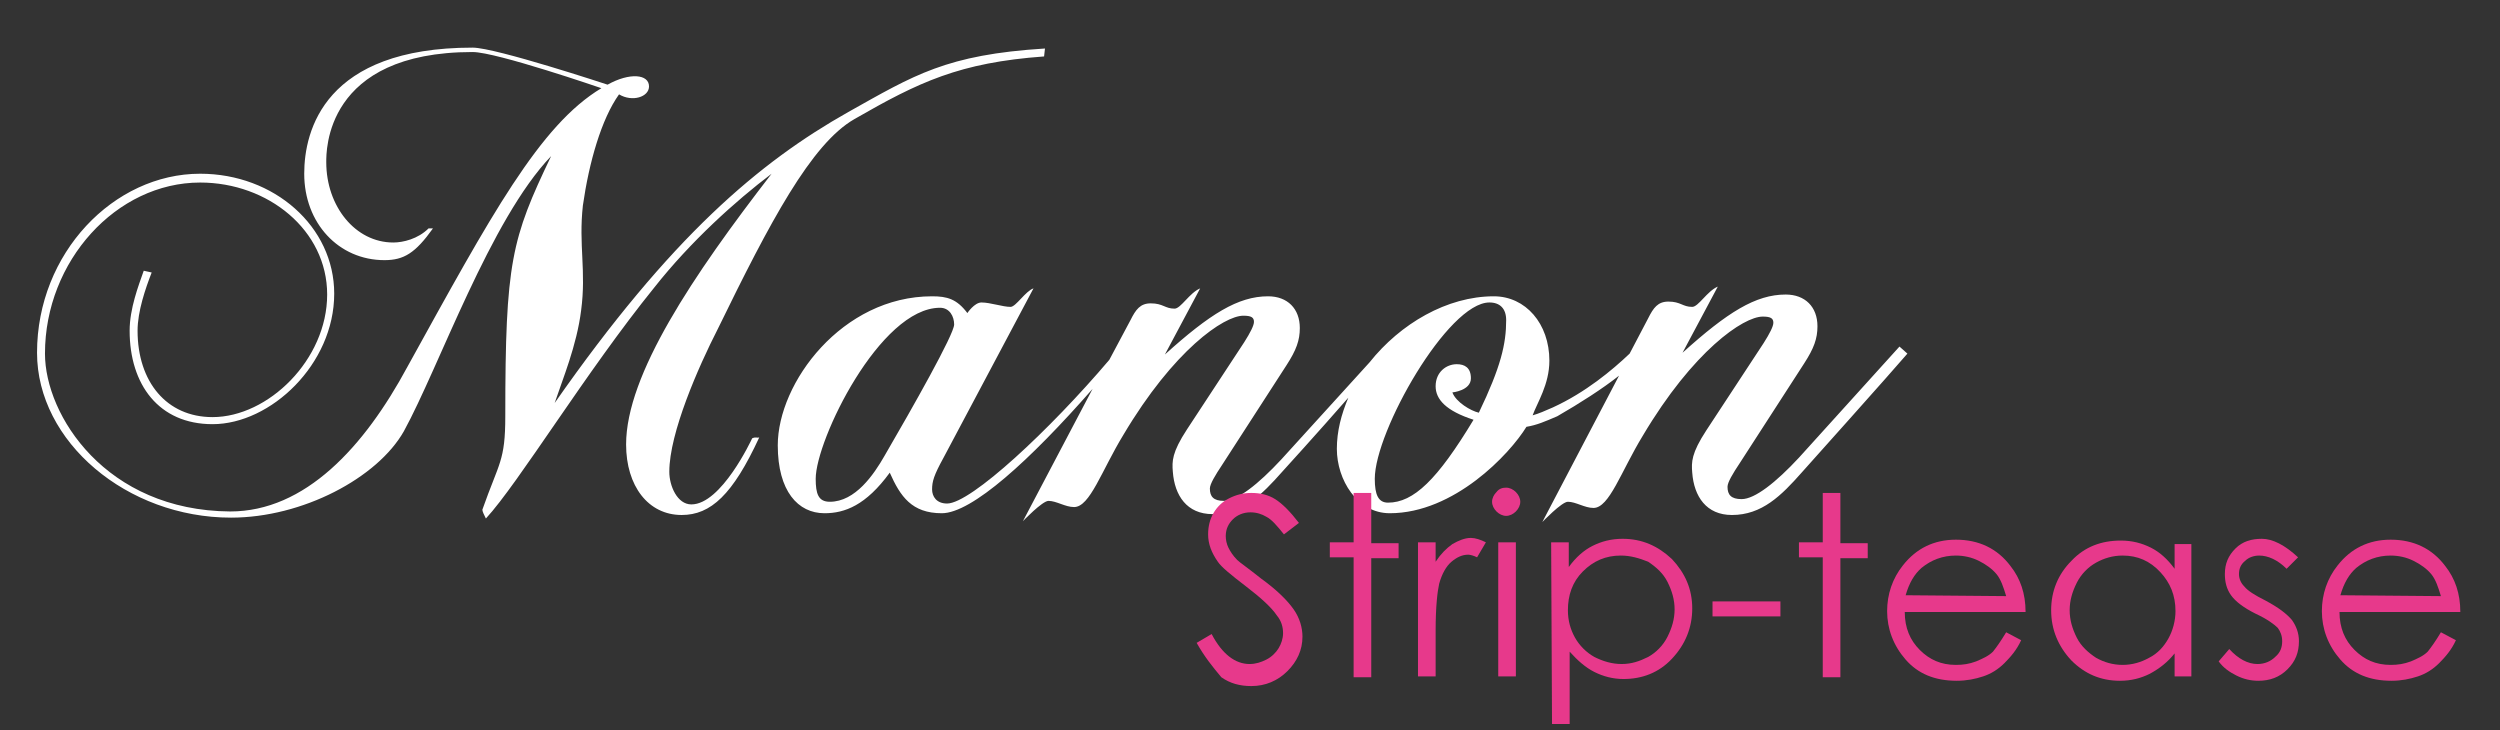
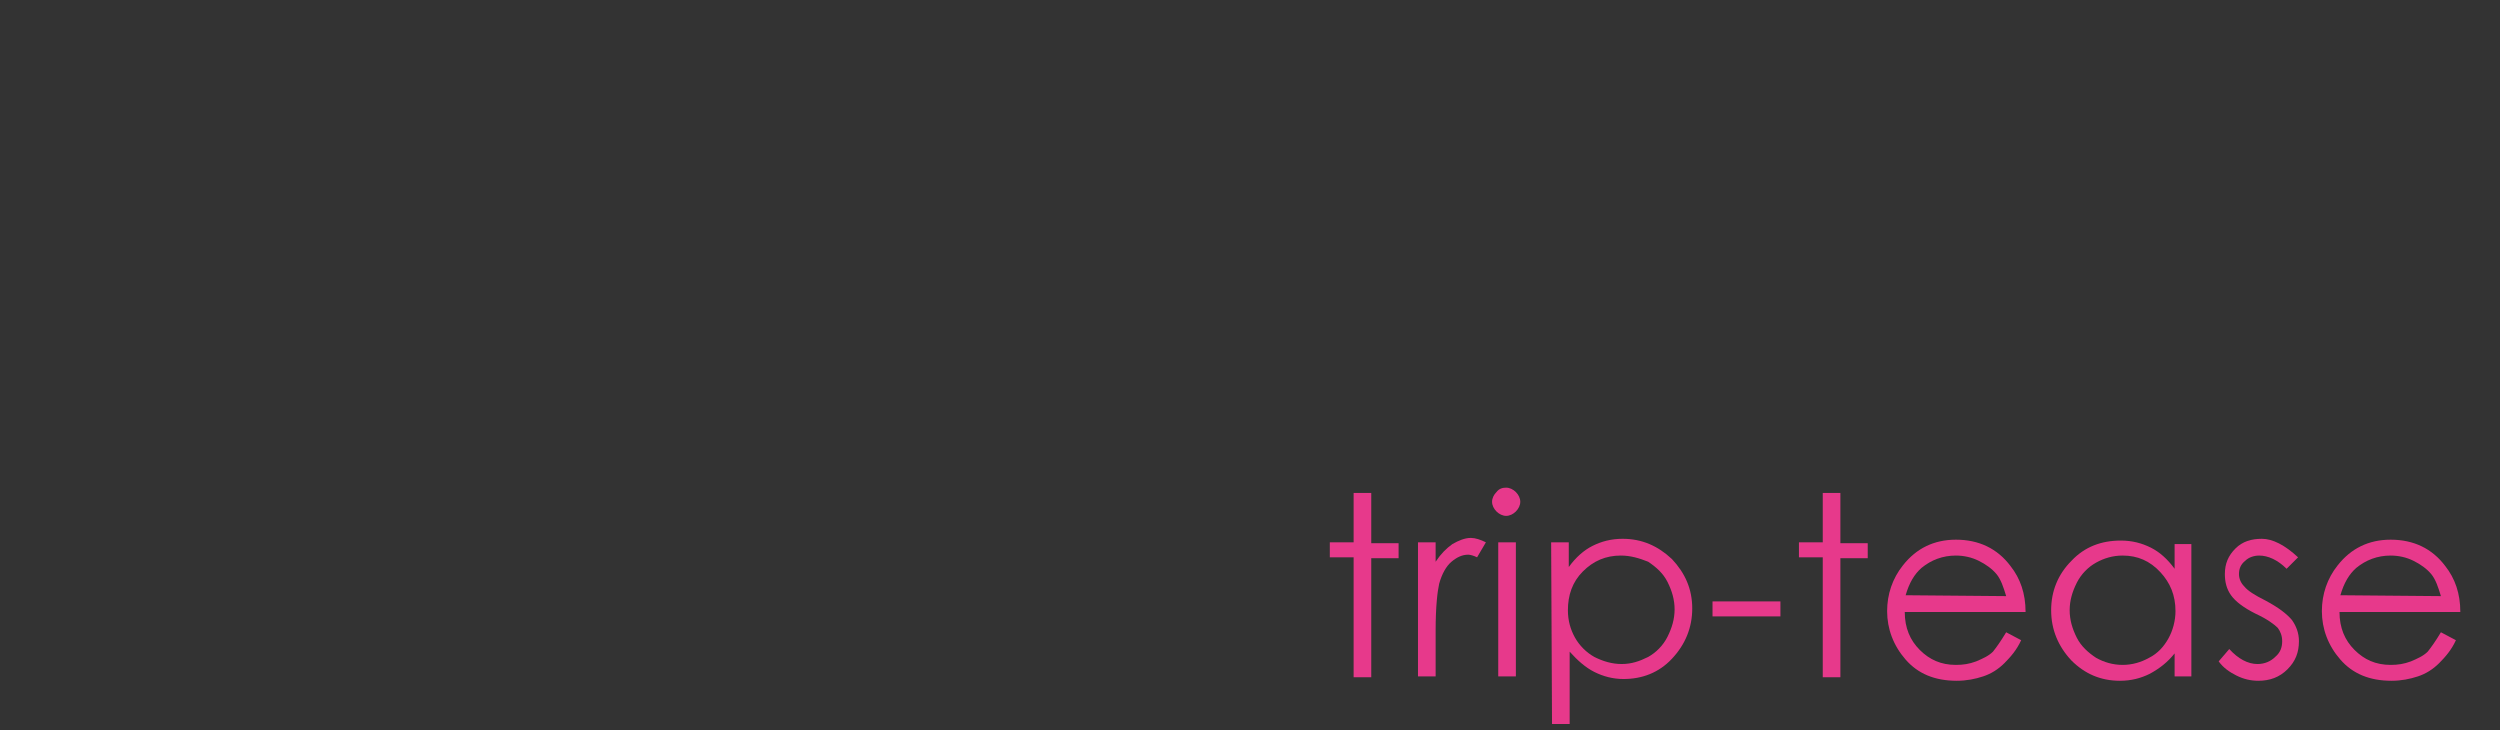
<svg xmlns="http://www.w3.org/2000/svg" version="1.1" id="Calque_1" x="0px" y="0px" viewBox="0 0 283.5 82.8" style="enable-background:new 0 0 283.5 82.8;" xml:space="preserve">
  <rect x="0" y="0" width="283.5" height="82.8" fill="#333333" stroke="none" />
  <style type="text/css">
	.st0{fill:#FFFFFF;}
	.st1{fill:#E7398B;}
</style>
  <g>
-     <path class="st0" d="M85.3,49.7c-0.1,0.2-3.5,7.5-6.9,7.5c-1.6,0-2.5-2.1-2.5-3.7c0-4.4,3.3-11.9,5.5-16.2   c5.9-12.1,10.6-21,15.5-23.8c7.3-4.2,11.9-6.4,21.5-7.1l0.1-0.9c-11.2,0.7-14.8,3-22.3,7.2c-10.1,5.7-20.1,14.1-33.3,33   c0.9-2.7,2.5-6.5,3-10.5c0.6-4.5-0.3-7.4,0.2-11.9c0.7-4.9,2.1-9.8,4.1-12.6c1.5,0.9,3.4,0.3,3.4-0.9c0-1.4-2.2-1.6-4.7-0.2   c0,0-12.7-4.2-15.3-4.2c-16.8,0-19.1,9.4-19.1,14.3c0,5.6,3.9,9.8,9.1,9.8c2.2,0,3.5-0.8,5.5-3.6h-0.5c-1.2,1.2-2.9,1.6-4,1.6   c-4.3,0-7.6-4.1-7.6-9.1c0-1.2-0.2-12.5,16.6-12.5c2.7,0,14.6,4.1,14.6,4.1c-7,4.2-12.5,14.4-22,31.6C41.3,50.7,34.6,58,26.1,58   c-14.1-0.1-21-10.9-21-17.9c0-10.5,8.1-19.4,17.6-19.4c7.7,0,14.4,5.4,14.4,12.7c0,7.4-6.7,13.9-13,13.9c-5.2,0-8.5-4-8.5-9.8   c0-2.2,0.9-4.8,1.6-6.6l-0.9-0.2c-0.6,1.7-1.6,4.3-1.6,6.8c0,6.1,3.3,10.6,9.4,10.6c6.6,0,13.8-6.8,13.8-14.8   c0-7.6-6.8-13.6-15.2-13.6c-9.8,0-18.5,9-18.5,20.3c0,10.1,10.2,18.7,22,18.7c8.1,0,16.6-4.5,19.6-9.8c4-7.3,9.8-24,16.7-31.2   c-4.5,9.4-5.2,12-5.2,29.5c0,5.1-0.7,5.2-2.6,10.6c0,0.2,0.2,0.6,0.4,1c3.7-4,11.4-16.7,19.1-26.2c4.1-5.2,9.2-9.8,13.3-12.9   C78.6,31.2,71,42.5,71,50.4c0,4.7,2.5,8,6.3,8c3.3,0,5.8-2.3,8.8-8.8C85.8,49.7,85.8,49.5,85.3,49.7z" />
-     <path class="st0" d="M215.4,39.3L204,51.9c-2.6,2.8-5,4.7-6.5,4.7c-1.2,0-1.6-0.5-1.6-1.4c0-0.5,0.6-1.5,1.4-2.7l7.3-11.3   c1.1-1.7,1.5-2.8,1.5-4.2c0-2.2-1.4-3.6-3.6-3.6c-3.4,0-6.6,2-11.7,6.6l4-7.5c-1.2,0.5-2.2,2.3-2.9,2.3c-1.1,0-1.3-0.6-2.7-0.6   c-1.2,0-1.7,0.7-2.3,1.9l-2.1,4c-2,1.9-5,4.4-8.7,6.1c-0.9,0.4-1.6,0.7-2.3,0.9c0.5-1.4,1.9-3.5,1.9-6.2c0-4.2-2.7-7.3-6.3-7.3   c-5.3,0-10.6,3.1-14.1,7.5l-10,11c-2.6,2.8-5,4.7-6.5,4.7c-1.2,0-1.6-0.5-1.6-1.4c0-0.5,0.6-1.5,1.4-2.7l7.3-11.3   c1.1-1.7,1.5-2.8,1.5-4.2c0-2.2-1.4-3.6-3.6-3.6c-3.4,0-6.6,2-11.7,6.6l4-7.5c-1.2,0.5-2.2,2.3-2.9,2.3c-1.1,0-1.3-0.6-2.7-0.6   c-1.2,0-1.7,0.7-2.3,1.9l-2.4,4.5c-6.7,7.9-15.7,16.3-18.4,16.3c-1.2,0-1.7-0.8-1.7-1.6c0-0.9,0.2-1.6,1.3-3.6l10.2-19.2   c-0.9,0.3-2,2.1-2.6,2.1c-0.9,0-2.3-0.5-3.3-0.5c-0.8,0-1.6,1.2-1.6,1.2c-1.2-1.6-2.3-1.9-4-1.9c-10.2,0-17.5,9.8-17.5,16.9   c0,5.2,2.3,7.7,5.3,7.7c2.3,0,4.7-0.9,7.4-4.6c1.2,2.7,2.5,4.6,5.9,4.6s10-6,17.1-14.1l-7.9,15c0,0,2.2-2.3,2.9-2.3   c0.9,0,1.9,0.7,2.9,0.7c1.8,0,3.1-4.1,5.6-8.2c5.7-9.6,11.4-13.5,13.6-13.5c0.9,0,1.2,0.2,1.2,0.7c0,0.4-0.4,1.2-1.1,2.3l-6.5,9.9   c-1.7,2.6-1.7,3.6-1.6,4.8c0.2,2.7,1.6,4.8,4.5,4.8c3.4,0,5.6-2.2,7.9-4.8c0,0,4.1-4.5,7.5-8.4c-0.8,1.9-1.3,3.8-1.3,5.8   c0,3.5,2.3,7.3,6,7.3c7.3,0,13.6-6.7,15.5-9.8c1.2-0.2,2.1-0.6,3.5-1.2c2.6-1.5,5.1-3.1,7-4.6l-8.7,16.6c0,0,2.2-2.3,2.9-2.3   c0.9,0,1.9,0.7,2.9,0.7c1.8,0,3.1-4.1,5.6-8.2c5.7-9.6,11.4-13.5,13.6-13.5c0.9,0,1.2,0.2,1.2,0.7c0,0.4-0.4,1.2-1.1,2.3l-6.5,9.9   c-1.7,2.6-1.7,3.6-1.6,4.8c0.2,2.7,1.6,4.8,4.5,4.8c3.4,0,5.6-2.2,7.9-4.8c0,0,10.3-11.5,12-13.5L215.4,39.3z M100.3,51.7   c-1.2,2.1-3.3,5.2-6.2,5.2c-1.3,0-1.6-0.9-1.6-2.6c0-4.4,7.3-19.4,14.1-19.4c1.1,0,1.6,1,1.6,1.9C108.2,37.9,103.5,46.2,100.3,51.7   z M167.7,46.8c-0.9-0.2-2.6-1.2-3-2.3c0,0,2.1-0.2,2.1-1.6c0-1.2-0.7-1.6-1.6-1.6c-1.2,0-2.4,0.9-2.4,2.5c0,1.5,1.2,2.8,4.3,3.8   c-4.1,6.8-6.8,9.4-9.7,9.4c-1.1,0-1.5-0.9-1.5-2.7c0-5.4,8.3-20,13-20c1.2,0,1.9,0.7,1.9,2C170.8,39,170.2,41.6,167.7,46.8z" />
-   </g>
+     </g>
  <g>
-     <path class="st1" d="M135.7,72.9l1.7-1c1.2,2.3,2.7,3.4,4.3,3.4c0.7,0,1.3-0.2,1.9-0.5c0.6-0.3,1.1-0.8,1.4-1.3   c0.3-0.5,0.5-1.1,0.5-1.7c0-0.7-0.2-1.4-0.7-2c-0.6-0.9-1.8-2-3.5-3.3s-2.8-2.2-3.2-2.8c-0.7-1-1.1-2-1.1-3.1   c0-0.9,0.2-1.7,0.6-2.4c0.4-0.7,1-1.3,1.8-1.7s1.6-0.6,2.5-0.6c1,0,1.9,0.2,2.7,0.7s1.7,1.4,2.7,2.7l-1.7,1.3c-0.8-1-1.4-1.7-2-2   c-0.5-0.3-1.1-0.5-1.8-0.5c-0.8,0-1.5,0.3-2,0.8S139,60,139,60.8c0,0.4,0.1,0.9,0.3,1.3c0.2,0.4,0.5,0.9,1,1.4   c0.3,0.3,1.2,0.9,2.7,2.1c1.8,1.3,3,2.5,3.7,3.5s1,2.1,1,3.1c0,1.5-0.6,2.8-1.7,3.9c-1.1,1.1-2.5,1.7-4.1,1.7c-1.3,0-2.4-0.3-3.4-1   C137.5,75.6,136.6,74.5,135.7,72.9z" />
    <path class="st1" d="M153.5,55.9h2v5.7h3.1v1.7h-3.1v13.5h-2V63.2h-2.7v-1.7h2.7V55.9z" />
    <path class="st1" d="M160.8,61.5h2v2.2c0.6-0.9,1.2-1.5,1.9-2c0.7-0.4,1.4-0.7,2.1-0.7c0.5,0,1.1,0.2,1.7,0.5l-1,1.7   c-0.4-0.2-0.8-0.3-1-0.3c-0.7,0-1.3,0.3-1.9,0.8c-0.6,0.5-1.1,1.4-1.4,2.5c-0.2,0.9-0.4,2.6-0.4,5.3v5.2h-2L160.8,61.5L160.8,61.5z   " />
    <path class="st1" d="M170.8,55.3c0.4,0,0.8,0.2,1.1,0.5s0.5,0.7,0.5,1.1c0,0.4-0.2,0.8-0.5,1.1s-0.7,0.5-1.1,0.5   c-0.4,0-0.8-0.2-1.1-0.5s-0.5-0.7-0.5-1.1c0-0.4,0.2-0.8,0.5-1.1C170,55.4,170.4,55.3,170.8,55.3z M169.9,61.5h2v15.2h-2V61.5z" />
    <path class="st1" d="M175.9,61.5h2v2.8c0.8-1.1,1.7-1.9,2.7-2.4s2.1-0.8,3.4-0.8c2.2,0,4,0.8,5.6,2.3c1.5,1.6,2.3,3.4,2.3,5.6   s-0.8,4.1-2.3,5.7s-3.4,2.3-5.5,2.3c-1.2,0-2.3-0.3-3.3-0.8s-1.9-1.3-2.8-2.3v8.2h-2L175.9,61.5L175.9,61.5z M183.8,63   c-1.7,0-3.1,0.6-4.3,1.8c-1.2,1.2-1.7,2.7-1.7,4.4c0,1.2,0.3,2.2,0.8,3.1s1.3,1.7,2.2,2.2c1,0.5,2,0.8,3.1,0.8s2-0.3,3-0.8   c0.9-0.5,1.7-1.3,2.2-2.3s0.8-2,0.8-3.1s-0.3-2.1-0.8-3.1s-1.3-1.7-2.2-2.3C185.9,63.3,184.9,63,183.8,63z" />
    <path class="st1" d="M194.2,68.2h7.7v1.7h-7.7V68.2z" />
    <path class="st1" d="M206.7,55.9h2v5.7h3.1v1.7h-3.1v13.5h-2V63.2H204v-1.7h2.7V55.9z" />
    <path class="st1" d="M227.5,71.7l1.7,0.9c-0.5,1.1-1.2,1.9-1.9,2.6s-1.5,1.2-2.4,1.5s-1.9,0.5-3,0.5c-2.5,0-4.4-0.8-5.8-2.4   c-1.4-1.6-2.1-3.5-2.1-5.5c0-1.9,0.6-3.7,1.8-5.2c1.5-1.9,3.5-2.9,6-2.9c2.6,0,4.7,1,6.2,3c1.1,1.4,1.7,3.1,1.7,5.2H216   c0,1.8,0.6,3.2,1.7,4.3c1.1,1.1,2.4,1.7,4.1,1.7c0.8,0,1.5-0.1,2.3-0.4c0.7-0.3,1.4-0.6,1.9-1.1C226.4,73.4,226.9,72.7,227.5,71.7z    M227.5,67.6c-0.3-1-0.6-1.9-1.1-2.5s-1.2-1.1-2-1.5c-0.8-0.4-1.7-0.6-2.6-0.6c-1.5,0-2.8,0.5-3.9,1.4c-0.8,0.7-1.4,1.7-1.8,3.1   L227.5,67.6L227.5,67.6z" />
    <path class="st1" d="M248.5,61.5v15.2h-1.9v-2.6c-0.8,1-1.7,1.7-2.8,2.3c-1,0.5-2.1,0.8-3.4,0.8c-2.2,0-4-0.8-5.5-2.3   c-1.5-1.6-2.3-3.5-2.3-5.7s0.8-4.1,2.3-5.6c1.5-1.6,3.4-2.3,5.6-2.3c1.3,0,2.4,0.3,3.4,0.8s1.9,1.3,2.7,2.4v-2.8h1.9V61.5z    M240.7,63c-1.1,0-2.1,0.3-3,0.8s-1.7,1.3-2.2,2.3s-0.8,2-0.8,3.1s0.3,2.1,0.8,3.1s1.3,1.7,2.2,2.3c0.9,0.5,1.9,0.8,3,0.8   s2.1-0.3,3-0.8c1-0.5,1.7-1.3,2.2-2.2c0.5-0.9,0.8-2,0.8-3.1c0-1.8-0.6-3.2-1.7-4.4C243.8,63.6,242.4,63,240.7,63z" />
    <path class="st1" d="M260.6,63.2l-1.3,1.3c-1-1-2.1-1.5-3.1-1.5c-0.6,0-1.2,0.2-1.6,0.6c-0.5,0.4-0.7,0.9-0.7,1.5   c0,0.5,0.2,1,0.6,1.4c0.4,0.5,1.2,1,2.4,1.6c1.5,0.8,2.4,1.5,3,2.2c0.5,0.7,0.8,1.5,0.8,2.4c0,1.3-0.4,2.3-1.3,3.2   c-0.9,0.9-2,1.3-3.3,1.3c-0.9,0-1.7-0.2-2.5-0.6s-1.5-0.9-2-1.6l1.2-1.4c1,1.1,2.1,1.7,3.2,1.7c0.8,0,1.5-0.3,2-0.8   c0.6-0.5,0.8-1.1,0.8-1.8c0-0.6-0.2-1.1-0.5-1.5c-0.4-0.4-1.2-1-2.5-1.6c-1.4-0.7-2.3-1.4-2.8-2.1s-0.7-1.5-0.7-2.4   c0-1.2,0.4-2.1,1.2-2.9c0.8-0.8,1.8-1.1,3-1.1C257.7,61.1,259.1,61.8,260.6,63.2z" />
    <path class="st1" d="M276.8,71.7l1.7,0.9c-0.5,1.1-1.2,1.9-1.9,2.6c-0.7,0.7-1.5,1.2-2.4,1.5s-1.9,0.5-3,0.5   c-2.5,0-4.4-0.8-5.8-2.4s-2.1-3.5-2.1-5.5c0-1.9,0.6-3.7,1.8-5.2c1.5-1.9,3.5-2.9,6-2.9c2.6,0,4.7,1,6.2,3c1.1,1.4,1.7,3.1,1.7,5.2   h-13.7c0,1.8,0.6,3.2,1.7,4.3c1.1,1.1,2.4,1.7,4.1,1.7c0.8,0,1.5-0.1,2.3-0.4c0.7-0.3,1.4-0.6,1.9-1.1   C275.7,73.4,276.2,72.7,276.8,71.7z M276.8,67.6c-0.3-1-0.6-1.9-1.1-2.5s-1.2-1.1-2-1.5c-0.8-0.4-1.7-0.6-2.6-0.6   c-1.5,0-2.8,0.5-3.9,1.4c-0.8,0.7-1.4,1.7-1.8,3.1L276.8,67.6L276.8,67.6z" />
  </g>
</svg>